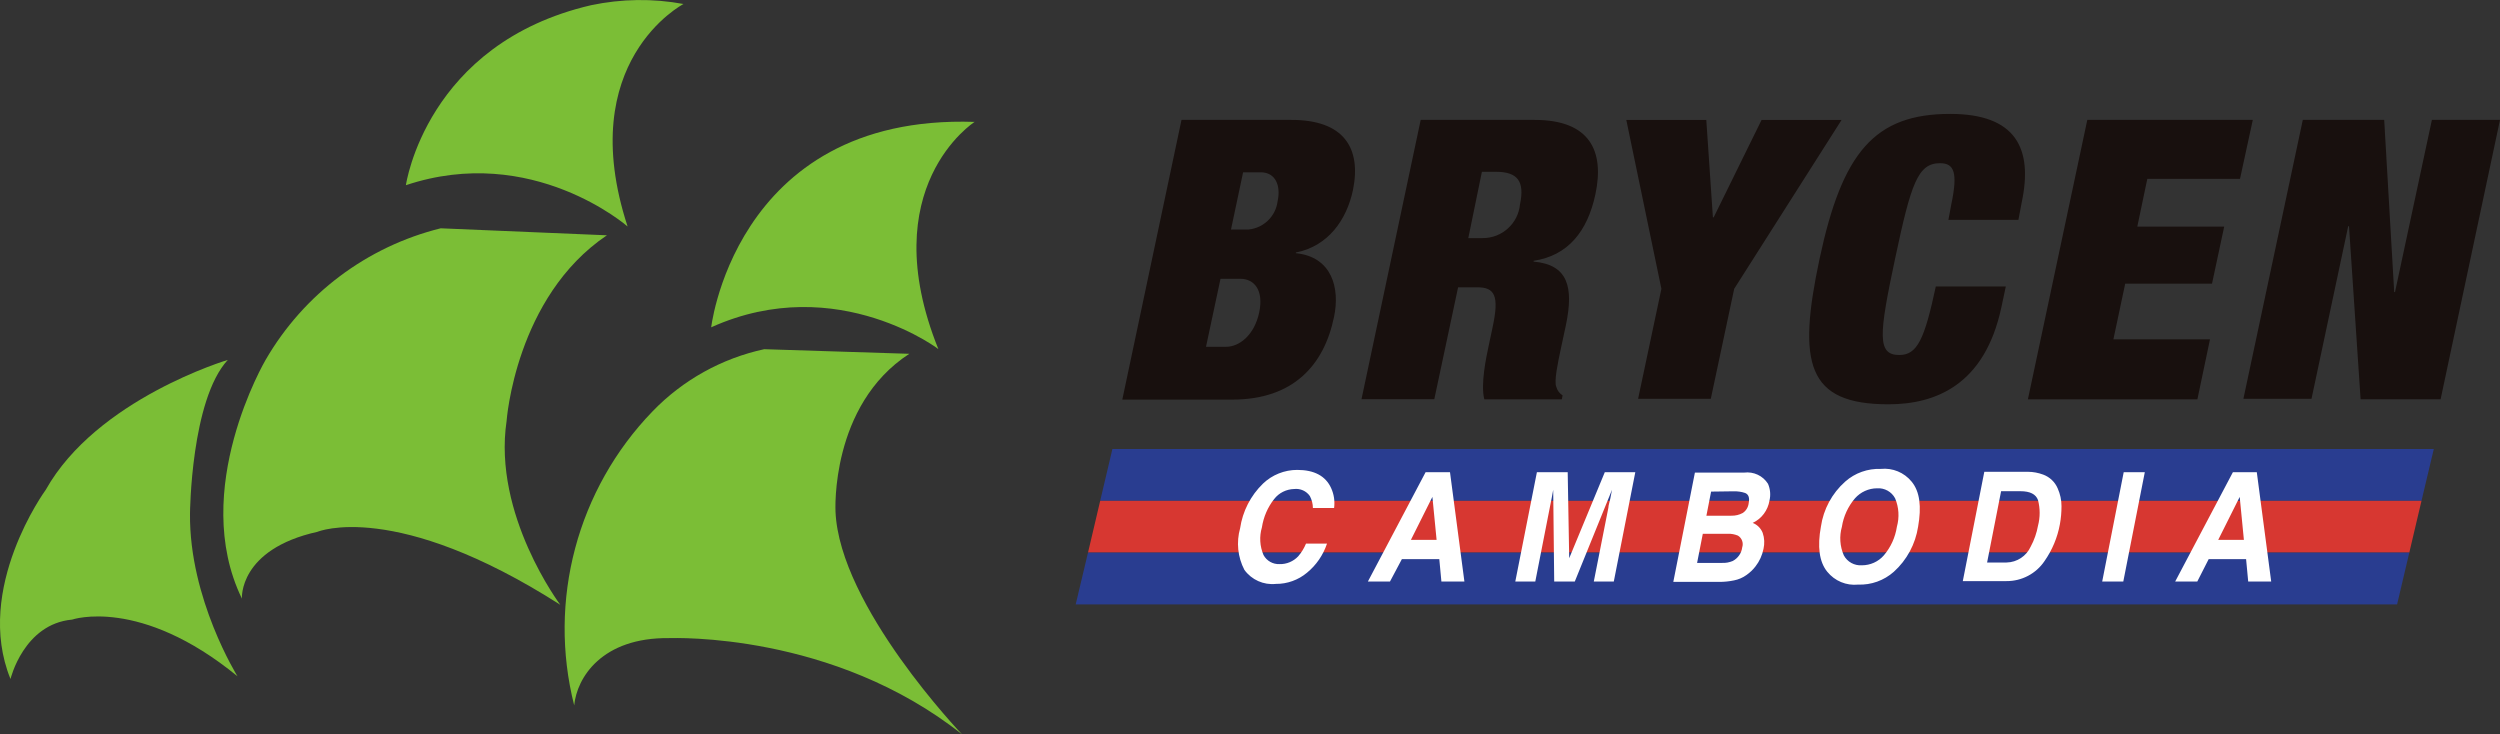
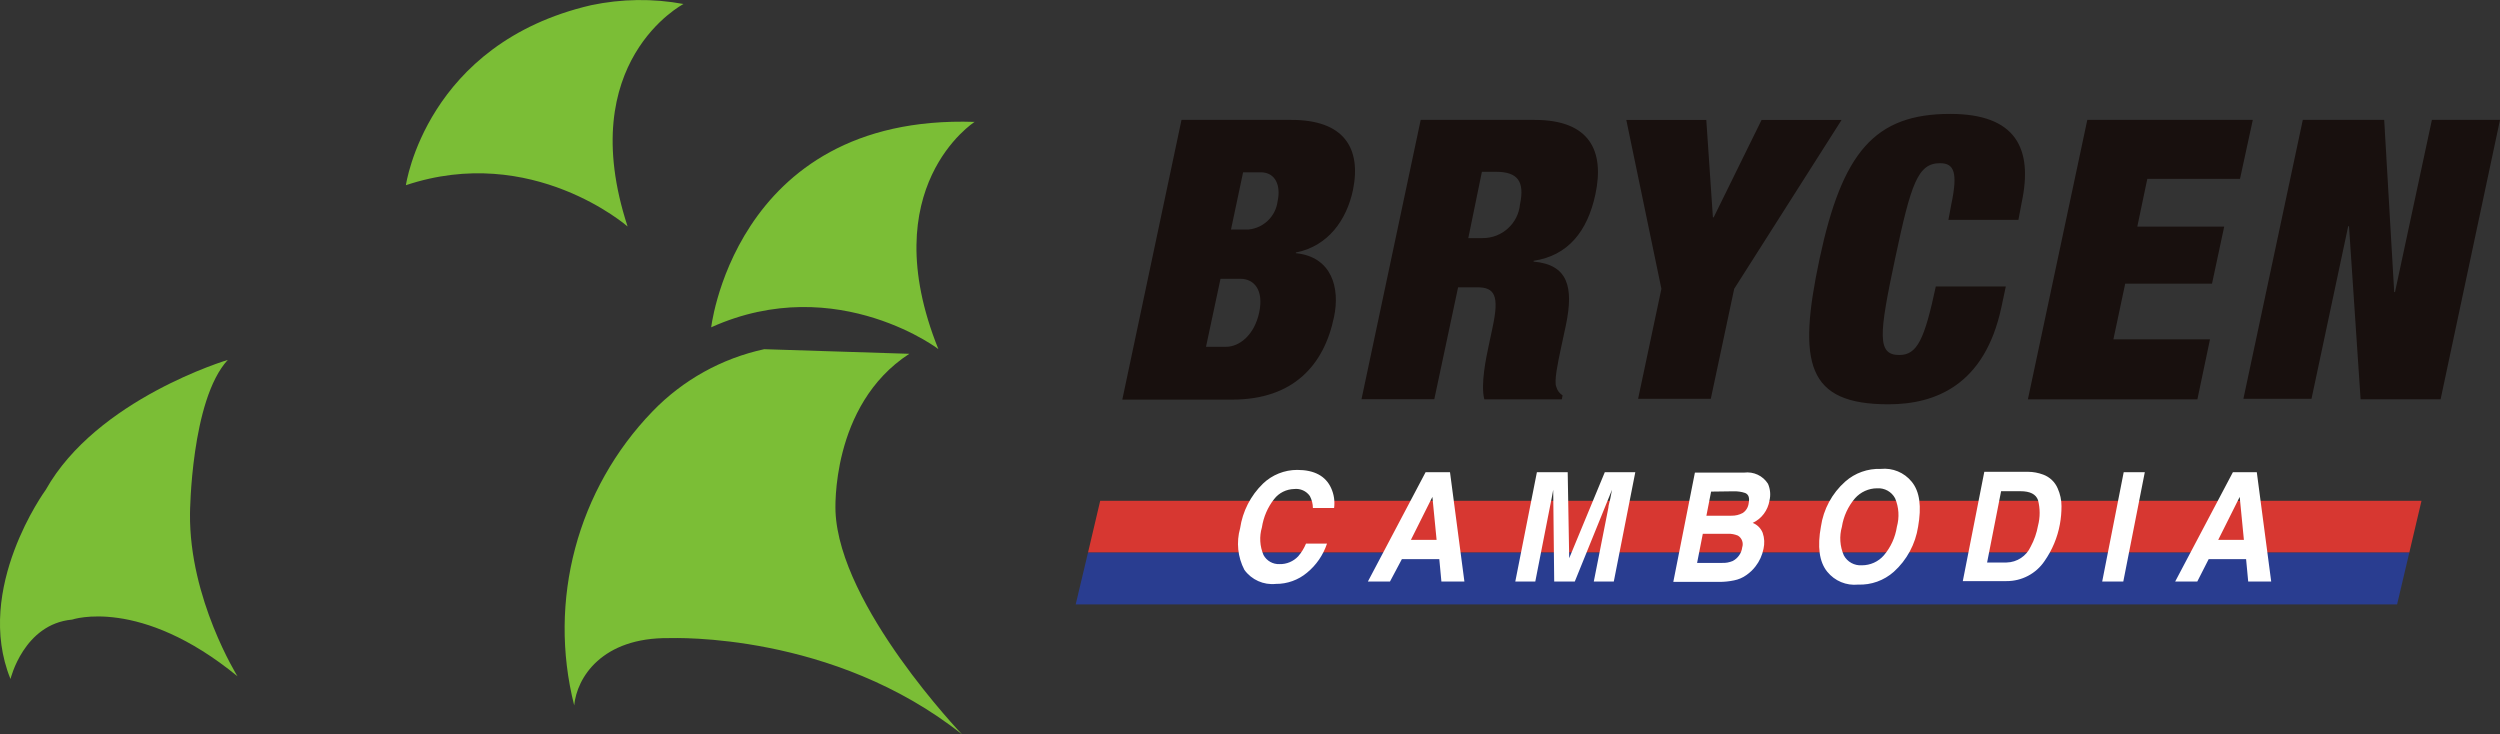
<svg xmlns="http://www.w3.org/2000/svg" id="_レイヤー_2" viewBox="0 0 250 73.44">
  <rect x="0" y="0" width="250" height="73.44" fill="#333333" stroke="none" />
  <defs>
    <style>.cls-1{fill:#293d90;}.cls-2{fill:#fff;}.cls-3{fill:#d73731;}.cls-4{fill:#18100e;}.cls-5{fill:#7bbe36;}</style>
  </defs>
  <g id="layout">
    <g id="Layer_2">
      <g id="_レイヤー_1-2">
        <path class="cls-4" d="M118.15,11.99h11c5.21,0,7,2.78,6.15,7-.63,3-2.49,5.63-5.71,6.26v.07c3.6.36,4.43,3.49,3.81,6.38-1,4.85-4.1,8.26-10.17,8.26h-11l5.92-27.97ZM120.6,34.68h2c1.34,0,2.84-1.17,3.32-3.44s-.54-3.36-1.87-3.36h-2l-1.45,6.8ZM123.1,22.95h1.76c1.51-.15,2.71-1.32,2.9-2.82.34-1.56-.2-2.9-1.69-2.9h-1.76l-1.21,5.72ZM142.07,11.99h11.39c5.55,0,7,3.13,6.08,7.44-.79,3.71-2.75,6.14-6.18,6.65v.08c3.45.31,4,2.54,3.25,6.26l-.51,2.38c-.31,1.45-.71,3.33-.47,3.88.09.36.32.66.63.86l-.08.39h-7.75c-.38-1.49.18-4.15.43-5.32l.4-1.88c.68-3.17.22-4-1.54-4h-1.91l-2.38,11.19h-7.28l5.92-27.93ZM146.83,23.81h1.45c1.93,0,3.54-1.46,3.72-3.38.48-2.27-.21-3.25-2.4-3.25h-1.41l-1.36,6.63ZM166.14,28.88l-3.51-16.89h8l.66,9.74h.08l4.79-9.74h8l-10.74,16.89-2.34,11h-7.27l2.33-11ZM195.13,20.43c.67-3.17.29-4.11-1.12-4.11-2.23,0-2.9,2-4.51,9.59s-1.8,9.59.43,9.59c1.8,0,2.52-1.57,3.65-6.85h7l-.44,2.07c-1.67,7.83-6.64,9.71-11.3,9.71-8.18,0-9.1-4.11-6.89-14.52,2.27-10.68,5.51-14.52,13.07-14.52,6.57,0,8.3,3.45,7.15,8.85l-.33,1.75h-7l.29-1.56ZM208.73,11.99h16.55l-1.28,5.9h-9.27l-1,4.77h8.69l-1.22,5.71h-8.68l-1.18,5.56h9.66l-1.26,6h-16.95l5.94-27.94ZM230.28,11.99h8.14l1,17.22h.08l3.69-17.22h6.81l-5.94,27.94h-8l-1.16-17.31h-.08l-3.67,17.26h-6.81l5.94-27.89Z" />
        <path class="cls-5" d="M40.59,18.52S42.59,4.36,59.11.52c3.04-.64,6.18-.69,9.24-.12,0,0-11,5.72-5.59,22.25,0,0-9.54-8.35-22.17-4.13ZM71.12,32.73c-.12,1.08,1.88-21.37,26.34-20.54,0,0-10.16,6.5-3.62,22.73.55.38-10-7.93-22.72-2.19ZM90.93,35.38l-14.51-.46c-4.25.92-8.13,3.08-11.15,6.2-7.54,7.79-10.51,18.92-7.85,29.42.26-2.75,2.74-6.81,9.5-6.73.44,0,16.38-.61,29.29,9.63,0,0-12.27-12.8-12.66-22.3,0,0-.55-10.61,7.38-15.76Z" />
-         <path class="cls-5" d="M60.69,23.53l-16.62-.7c-7.38,1.83-13.7,6.58-17.51,13.16,0,0-7.65,13-2.37,23.87,0,0-.35-4.92,7.56-6.68,0,0,7.74-3.26,24.28,7.3,0,0-6.77-9-5.37-18.39,0,0,.88-12.4,10.03-18.56Z" />
        <path class="cls-5" d="M22.78,35.99s-13.11,3.9-18.21,13c0,0-7.21,9.85-3.52,18.91,0,0,1.32-5.5,6.16-5.94,0,0,6.77-2.33,16.54,5.67,0,0-4.84-7.74-4.75-16.27,0-.03.09-11.37,3.78-15.37Z" />
-         <path class="cls-1" d="M242.15,50.08l1.23-5.18H111.24l-1.22,5.18h132.13Z" />
        <path class="cls-3" d="M108.8,55.26h132.13l1.22-5.18H110.02s-1.22,5.18-1.22,5.18Z" />
        <path class="cls-1" d="M240.93,55.26H108.8l-1.23,5.18h132.14l1.22-5.18Z" />
        <path class="cls-2" d="M126.3,48.36c.92-.88,2.15-1.37,3.42-1.37,1.71,0,2.84.61,3.39,1.81.29.63.39,1.32.3,2h-2.12c0-.41-.11-.82-.3-1.19-.35-.51-.96-.78-1.57-.71-.78.02-1.52.38-2,1-.65.82-1.07,1.8-1.23,2.84-.27.91-.21,1.89.16,2.76.32.59.94.94,1.61.91.7.02,1.38-.27,1.86-.78.33-.38.59-.81.78-1.27h2.1c-.38,1.14-1.07,2.15-2,2.91-.87.73-1.98,1.13-3.12,1.12-1.22.13-2.42-.41-3.14-1.4-.67-1.28-.82-2.77-.43-4.16.25-1.7,1.05-3.27,2.29-4.47ZM142.56,47.22h2.44l1.44,10.93h-2.3l-.21-2.24h-3.74l-1.19,2.24h-2.21l5.77-10.93ZM141.09,53.99h2.57l-.42-4.3-2.15,4.3ZM160.48,47.22h3.05l-2.15,10.93h-2l1.46-7.39c0-.22.11-.51.19-.9s.13-.67.17-.88l-3.72,9.17h-2.06l-.1-9.17-.16.88c-.07.39-.13.68-.18.9l-1.45,7.39h-2l2.16-10.93h3.08l.15,8.6,3.56-8.6ZM176.8,48.38c.23.53.28,1.11.15,1.67-.16.98-.78,1.82-1.68,2.24.46.18.82.54,1,1,.18.52.2,1.07.08,1.6-.13.64-.4,1.24-.8,1.75-.25.33-.56.62-.9.86-.37.27-.8.45-1.25.54-.48.1-.98.15-1.47.15h-4.6l2.16-10.93h4.92c.95-.12,1.88.31,2.39,1.12ZM170.28,53.38l-.57,2.91h2.49c.37.02.73-.05,1.07-.19.52-.27.88-.78.95-1.36.15-.45-.03-.94-.43-1.18-.32-.13-.66-.2-1-.18h-2.51ZM171.11,49.16l-.47,2.41h2.49c.4.01.79-.08,1.14-.27.34-.22.56-.59.6-1,.1-.51,0-.85-.35-1-.38-.13-.78-.18-1.18-.17l-2.23.03ZM189.38,57.18c-.98.87-2.26,1.33-3.57,1.28-1.18.12-2.33-.36-3.08-1.28-.82-1-1-2.55-.64-4.51.25-1.74,1.11-3.34,2.43-4.51.98-.87,2.26-1.32,3.57-1.27,1.17-.12,2.33.36,3.07,1.27.83,1,1,2.51.65,4.51-.27,1.74-1.12,3.33-2.43,4.51ZM189.69,52.67c.26-.94.2-1.94-.18-2.84-.35-.66-1.06-1.05-1.8-1-.84,0-1.65.37-2.21,1-.69.81-1.15,1.8-1.31,2.85-.27.94-.2,1.95.19,2.85.35.66,1.06,1.05,1.81,1,.84,0,1.65-.36,2.2-1,.69-.81,1.14-1.8,1.3-2.86ZM204.32,47.46c.65.24,1.18.74,1.45,1.38.25.56.38,1.16.38,1.77,0,.61-.05,1.21-.16,1.81-.24,1.33-.77,2.59-1.54,3.69-.85,1.26-2.28,2.01-3.8,2h-4.37l2.15-10.93h4.37c.52,0,1.03.1,1.52.28ZM200.11,49.12l-1.4,7.13h1.95c1.04-.02,1.98-.64,2.41-1.59.35-.65.6-1.36.73-2.09.22-.84.22-1.72,0-2.56-.21-.59-.79-.89-1.76-.89h-1.93ZM212.33,58.15h-2.11l2.15-10.93h2.11l-2.15,10.93ZM223.29,47.22h2.39l1.44,10.93h-2.3l-.21-2.24h-3.74l-1.14,2.24h-2.21l5.77-10.93ZM221.82,53.99h2.57l-.42-4.3-2.15,4.3Z" />
      </g>
    </g>
  </g>
</svg>